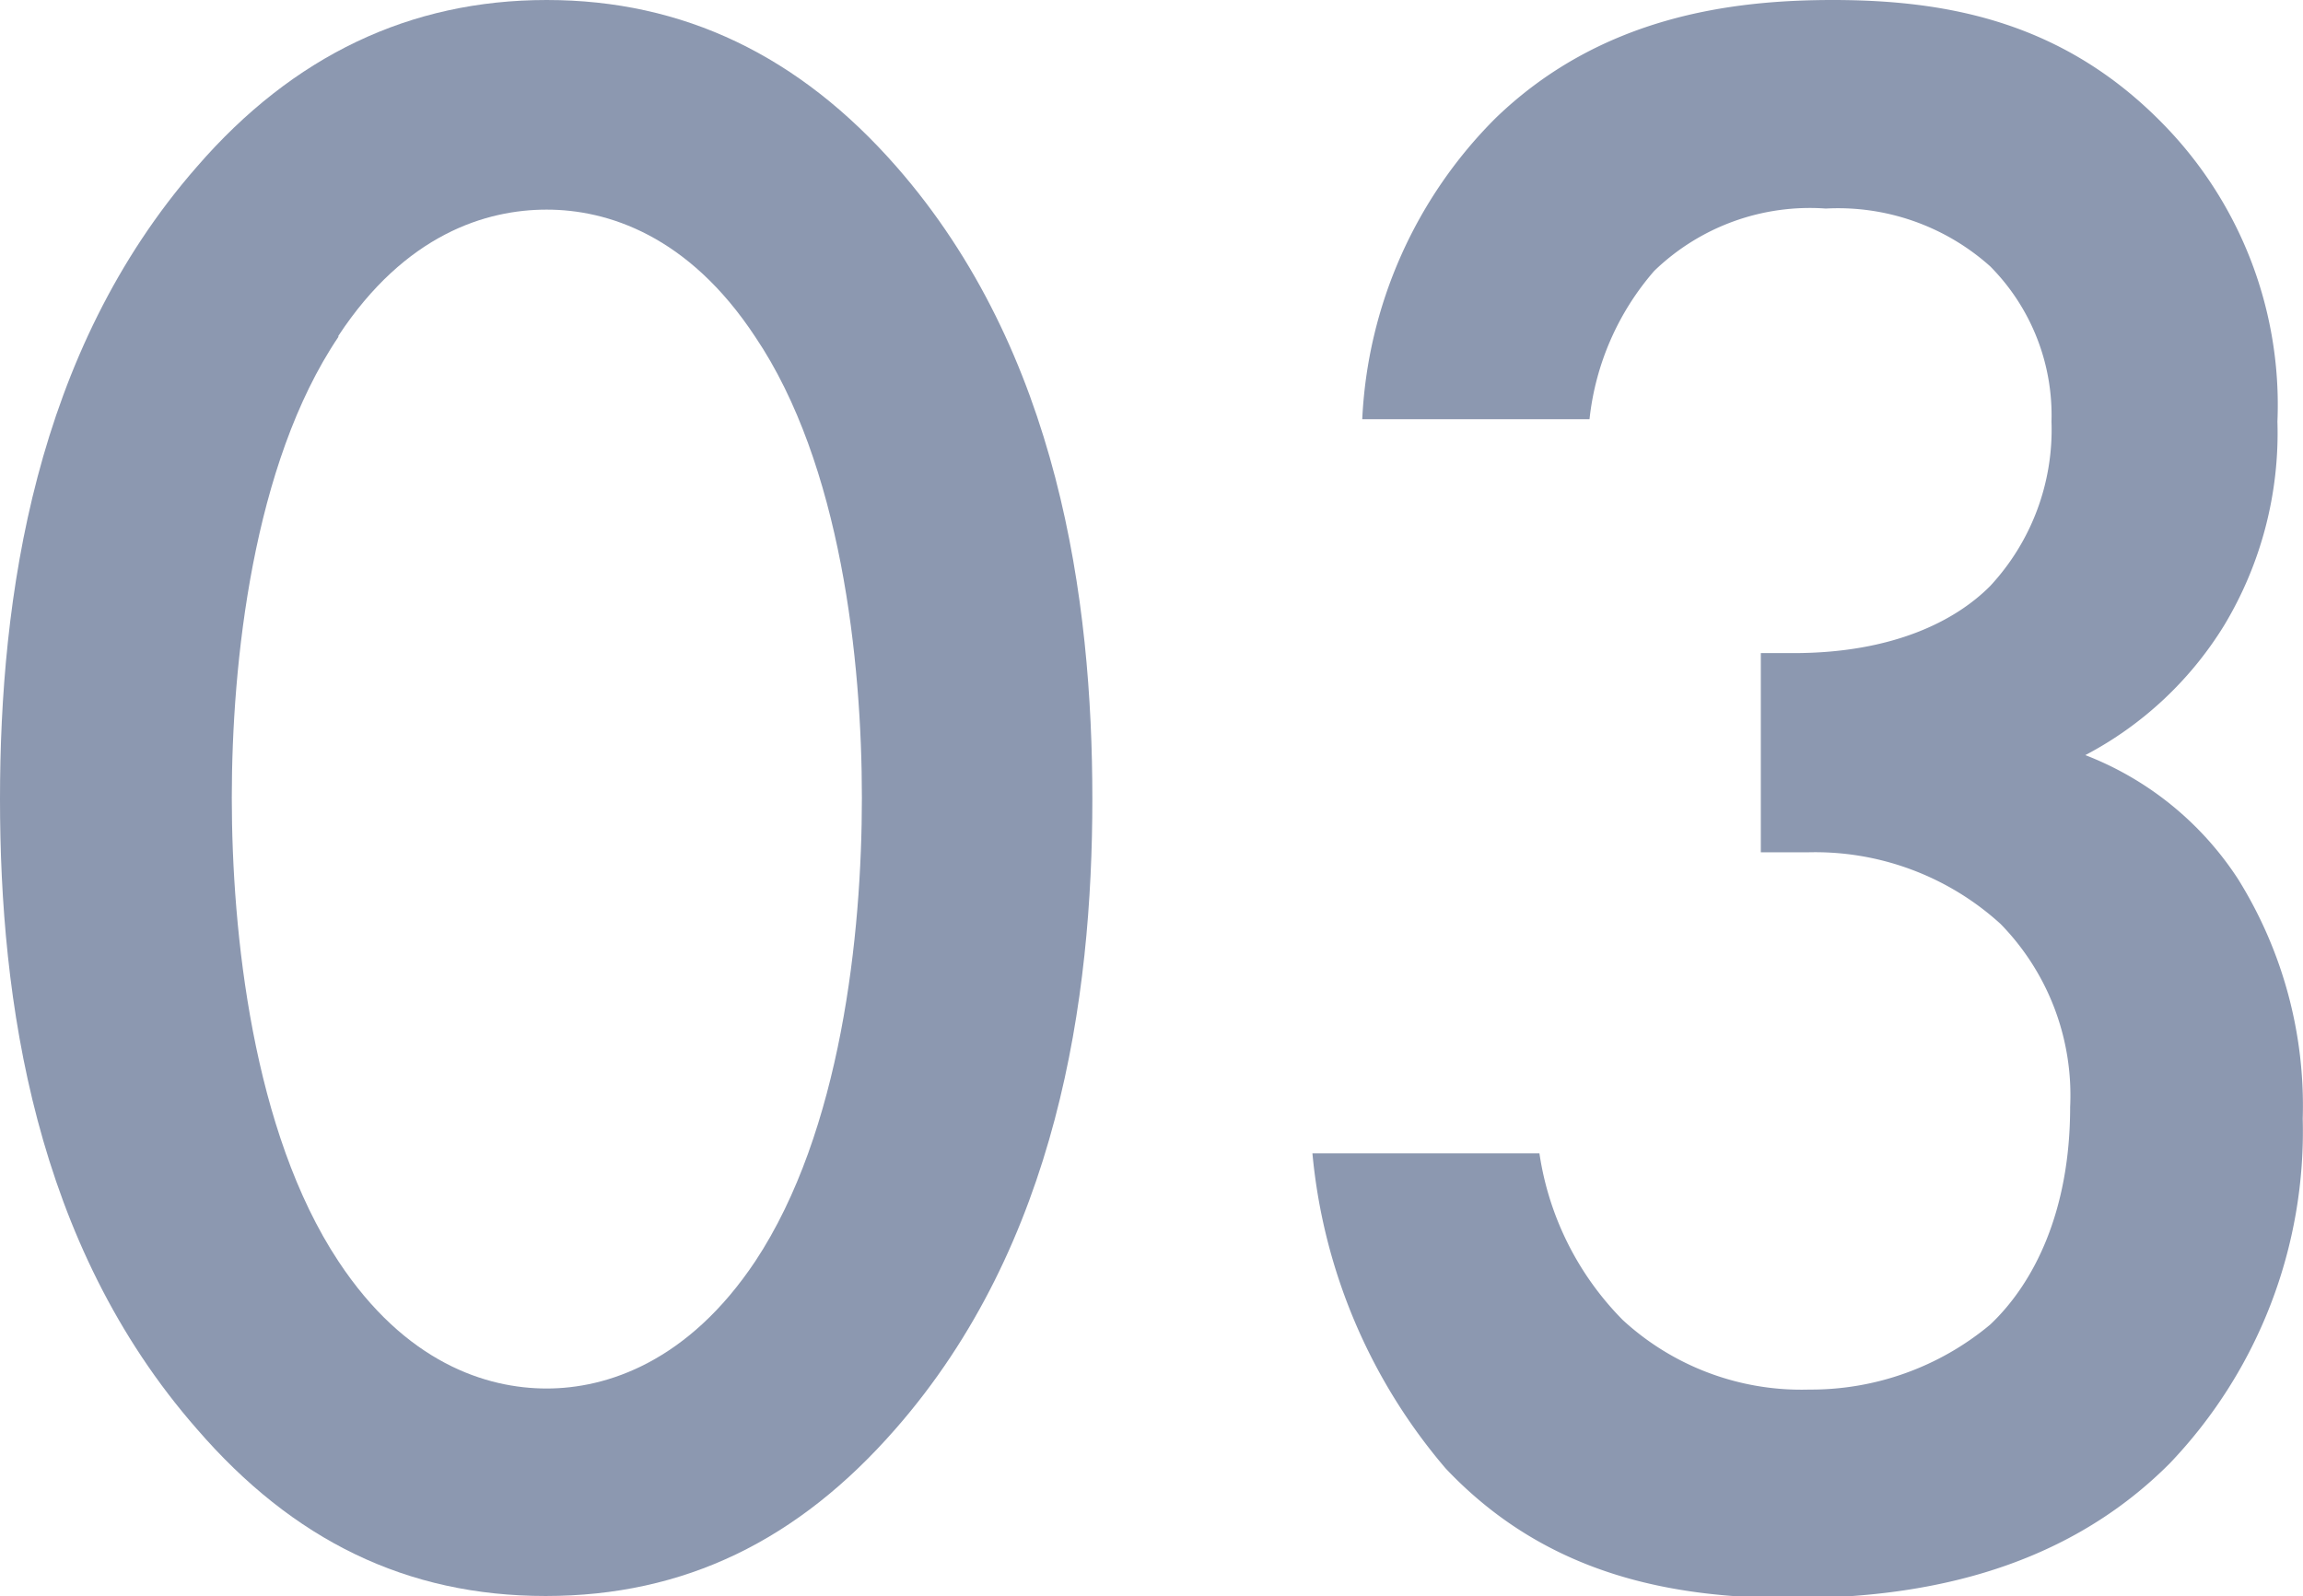
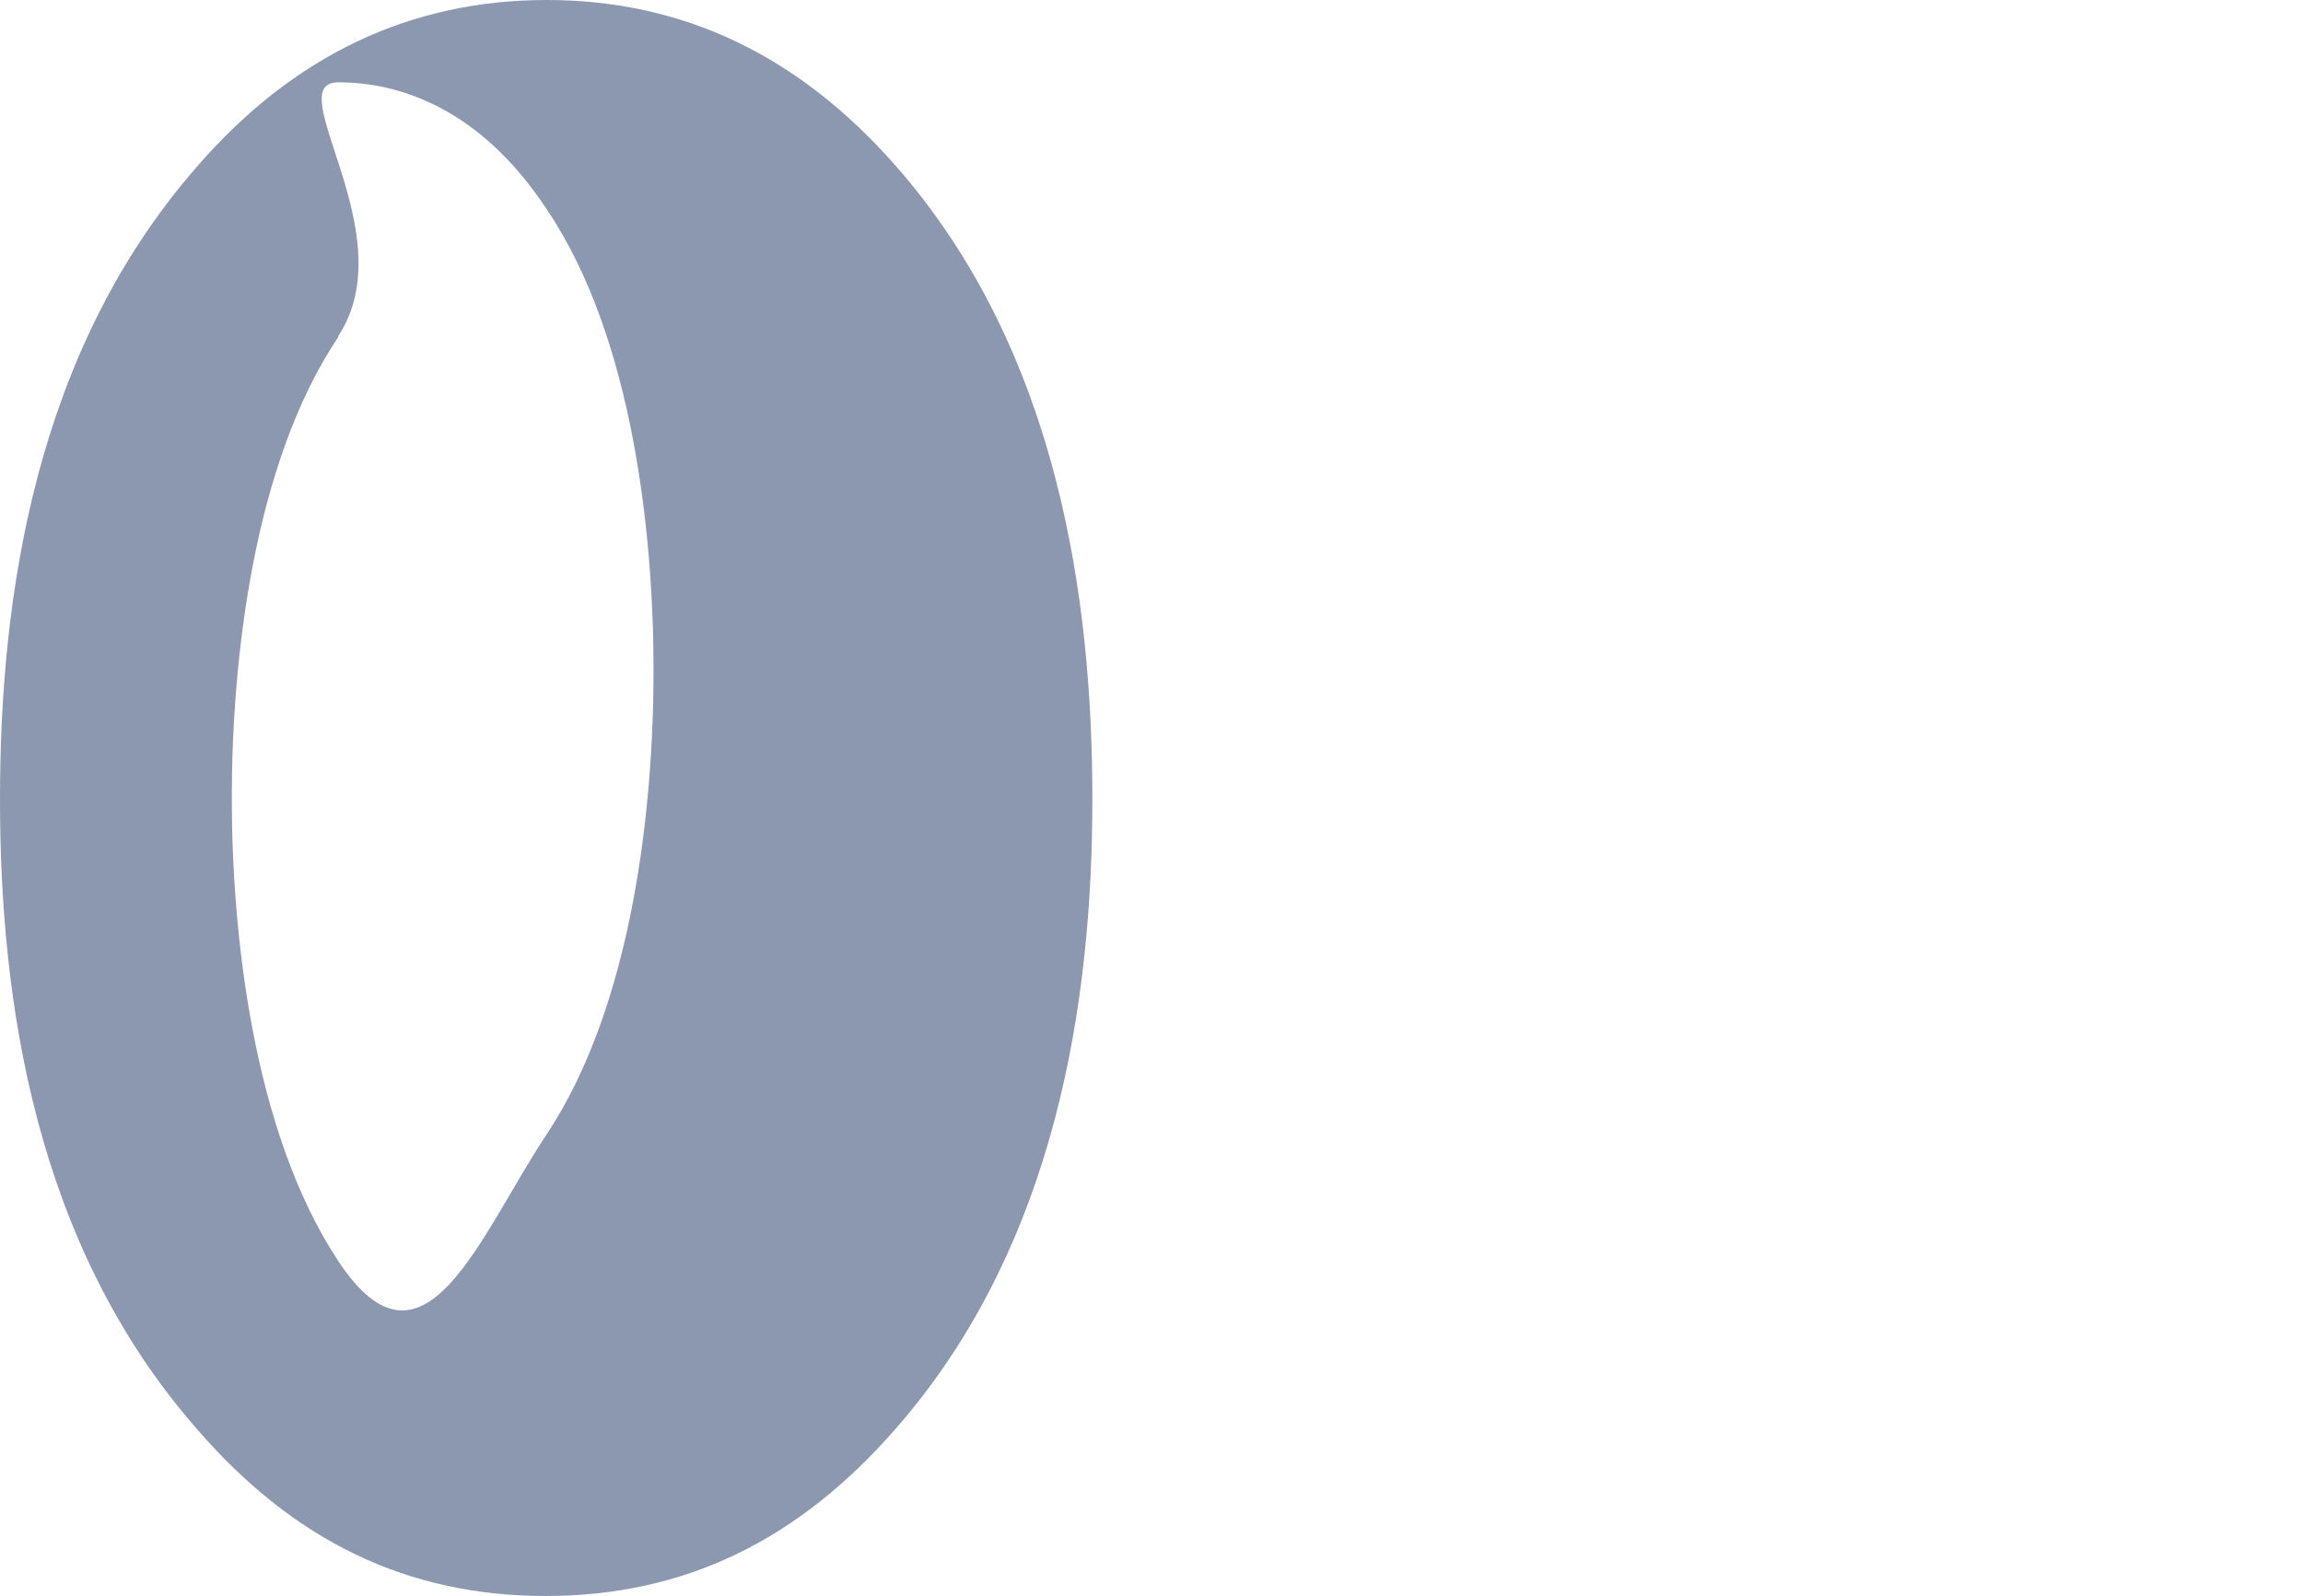
<svg xmlns="http://www.w3.org/2000/svg" viewBox="0 0 86.44 59.92">
  <defs>
    <style>.cls-1{fill:#8c98b0;}</style>
  </defs>
  <title>03_1</title>
  <g id="图层_2" data-name="图层 2">
    <g id="特徴文字">
-       <path class="cls-1" d="M7.39,53.65C1.3,46.7,0,37.57,0,30S1.3,13.22,7.39,6.26C11,2.09,15.39,0,20.52,0S30,2.09,33.65,6.26C39.74,13.22,41,22.52,41,30s-1.3,16.7-7.39,23.65c-3.65,4.18-7.91,6.27-13.13,6.27S11,57.83,7.39,53.65Zm5.31-41c-3.22,4.78-4,12.26-4,17.3s.78,12.53,4,17.4c2.52,3.82,5.56,4.78,7.82,4.78s5.31-1,7.83-4.78c3.22-4.87,4-12.27,4-17.4s-.78-12.52-4-17.3c-2.52-3.83-5.57-4.78-7.83-4.78S15.22,8.78,12.7,12.61Z" />
-       <path class="cls-1" d="M51.13,15.74a17.11,17.11,0,0,1,5-11.3C60.09.61,65,0,68.79,0c4.43,0,8.78.87,12.52,4.78a15.07,15.07,0,0,1,4.17,11.05,14,14,0,0,1-2,7.65,13.46,13.46,0,0,1-5.21,4.87A12,12,0,0,1,84,33a16.09,16.09,0,0,1,2.43,9,18.05,18.05,0,0,1-5,12.95c-4.17,4.18-9.65,5.05-14.17,5.05s-9.22-.87-13-4.87a21.2,21.2,0,0,1-5-11.83h8.52a11.23,11.23,0,0,0,3.13,6.26,9.9,9.9,0,0,0,7,2.61,10.49,10.49,0,0,0,6.79-2.44c1.65-1.56,3-4.26,3-8.17a9.2,9.2,0,0,0-2.61-6.87A10.33,10.33,0,0,0,67.83,32H66.09V24.52h1.22c3.74,0,6.09-1.21,7.39-2.52A8.62,8.62,0,0,0,77,15.83,7.94,7.94,0,0,0,74.7,10a8.56,8.56,0,0,0-6.17-2.17,8.4,8.4,0,0,0-6.44,2.34,10.13,10.13,0,0,0-2.43,5.57Z" />
+       <path class="cls-1" d="M7.39,53.65C1.3,46.7,0,37.57,0,30S1.3,13.22,7.39,6.26C11,2.09,15.39,0,20.52,0S30,2.09,33.65,6.26C39.74,13.22,41,22.52,41,30s-1.3,16.7-7.39,23.65c-3.65,4.18-7.91,6.27-13.13,6.27S11,57.83,7.39,53.65Zm5.31-41c-3.22,4.78-4,12.26-4,17.3s.78,12.53,4,17.4s5.31-1,7.83-4.78c3.22-4.87,4-12.27,4-17.4s-.78-12.52-4-17.3c-2.52-3.83-5.57-4.78-7.83-4.78S15.22,8.78,12.7,12.61Z" />
    </g>
  </g>
</svg>